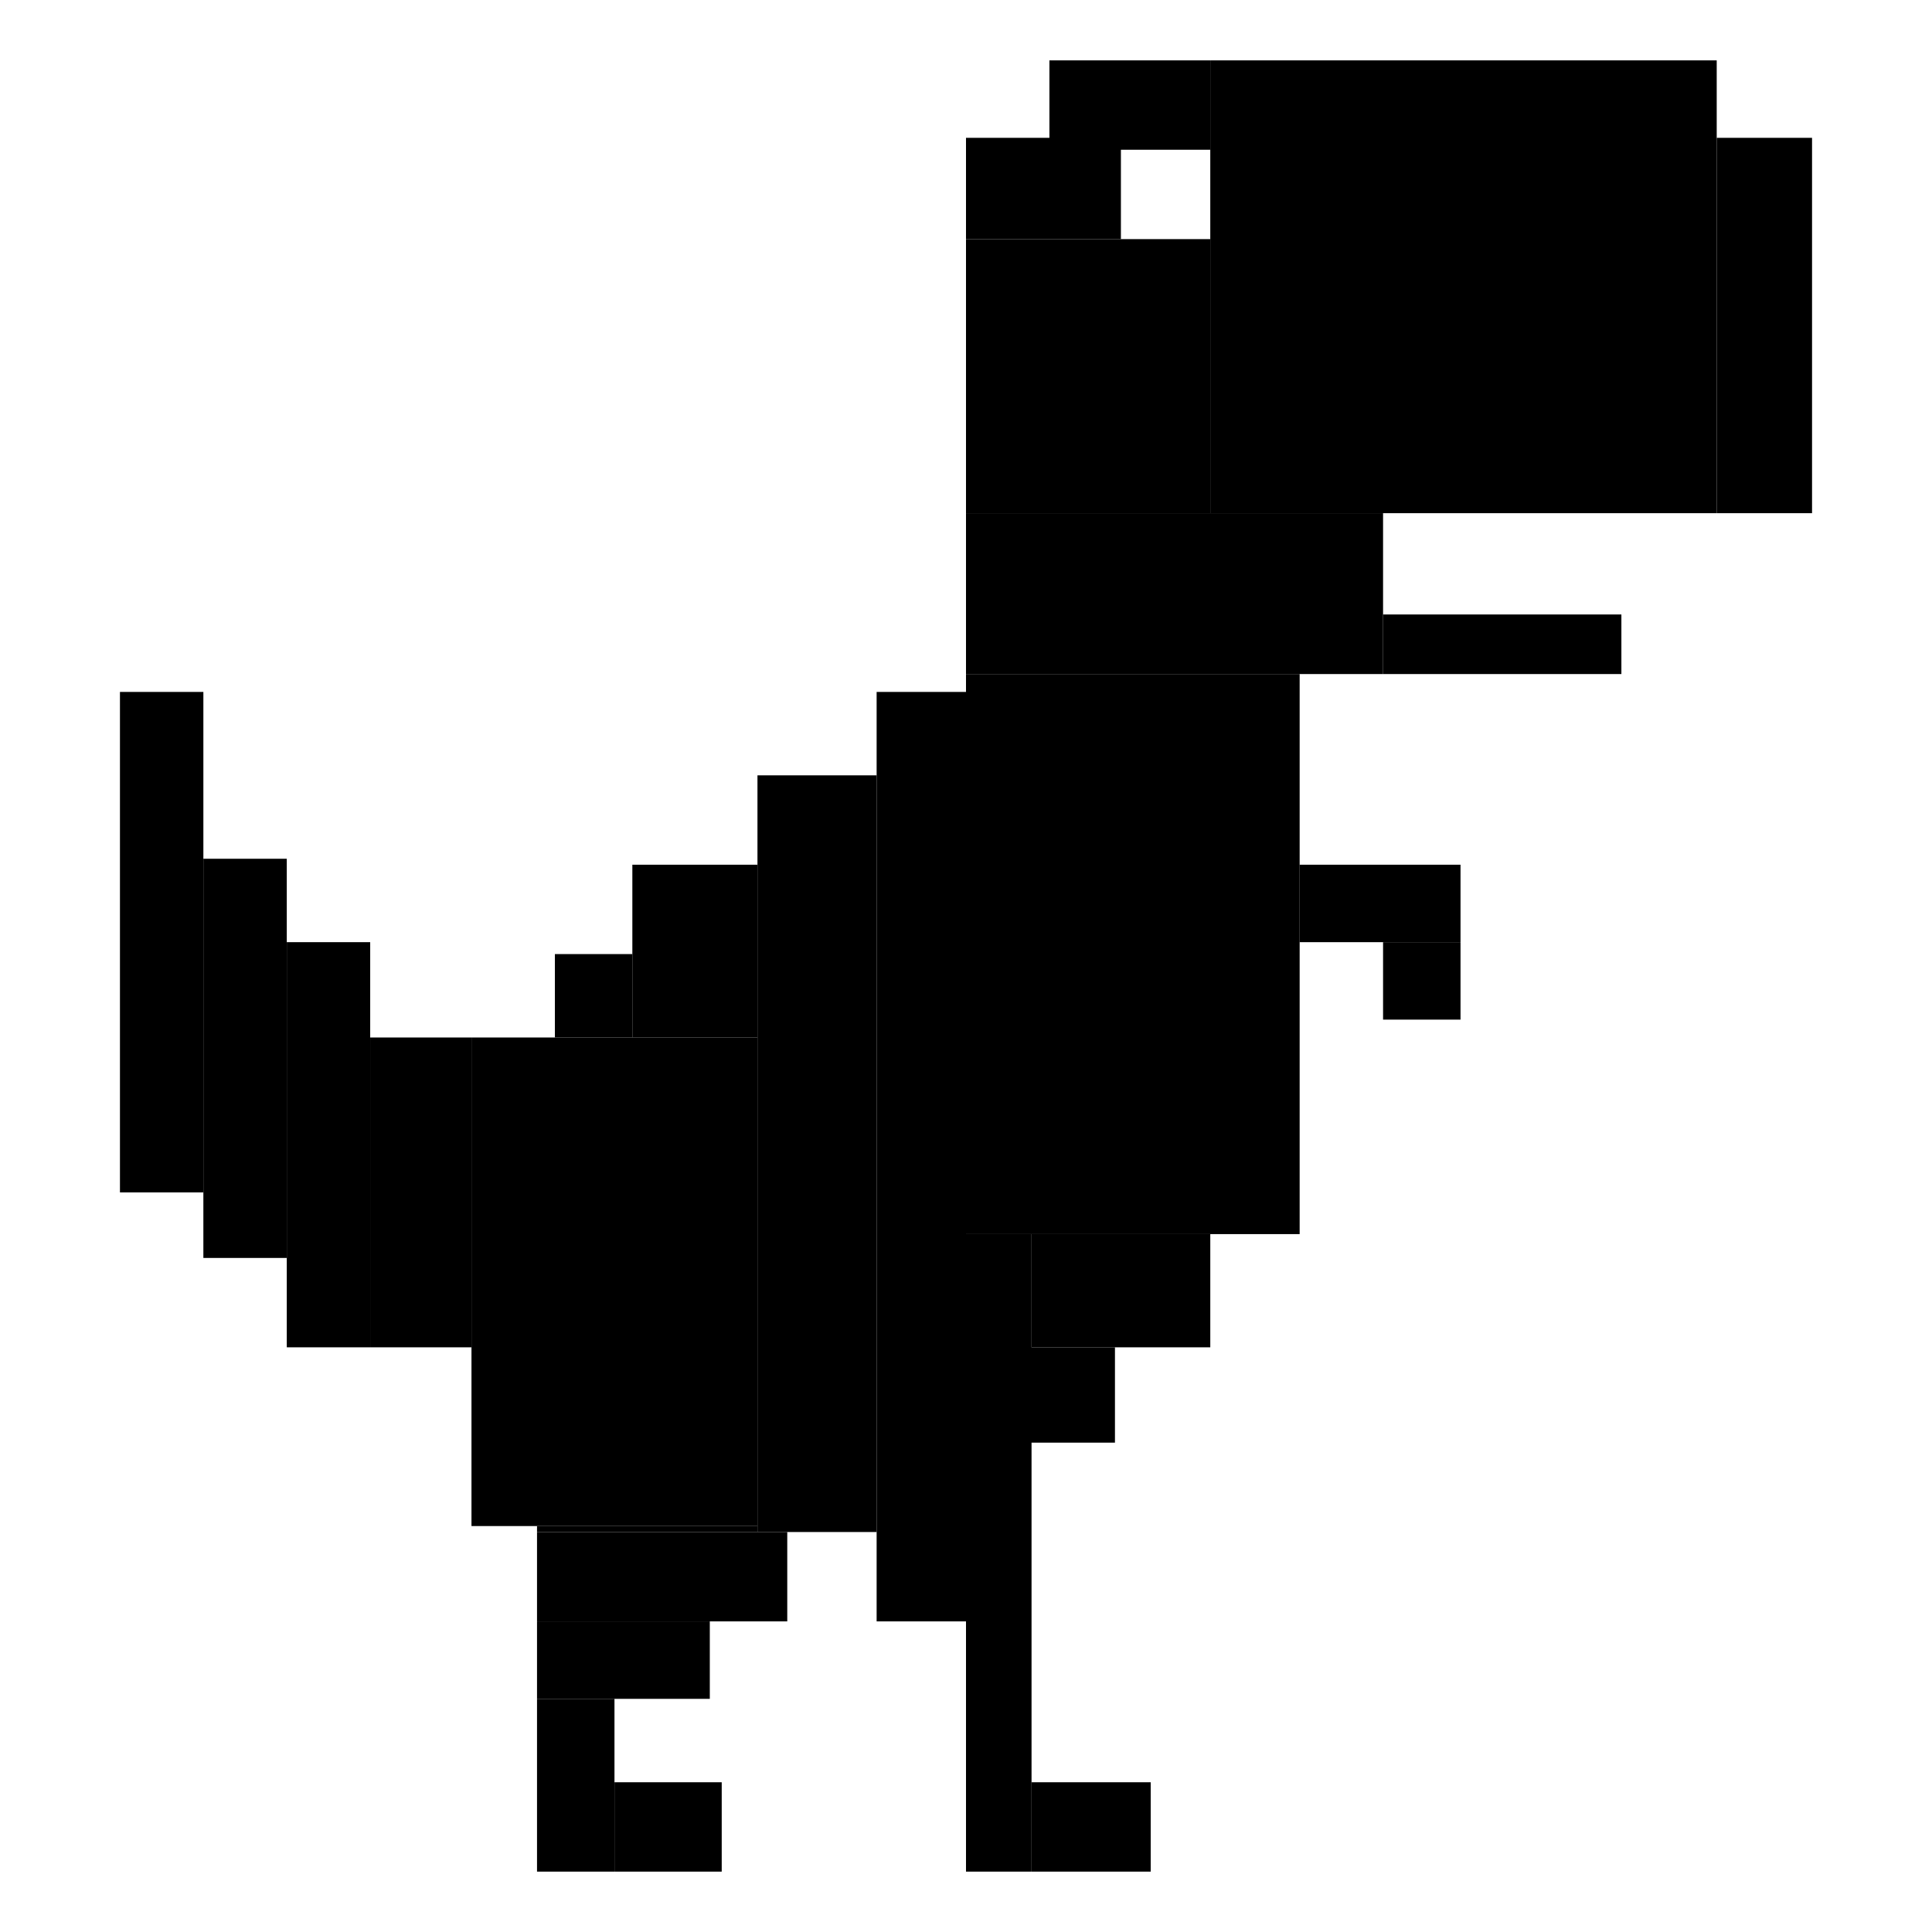
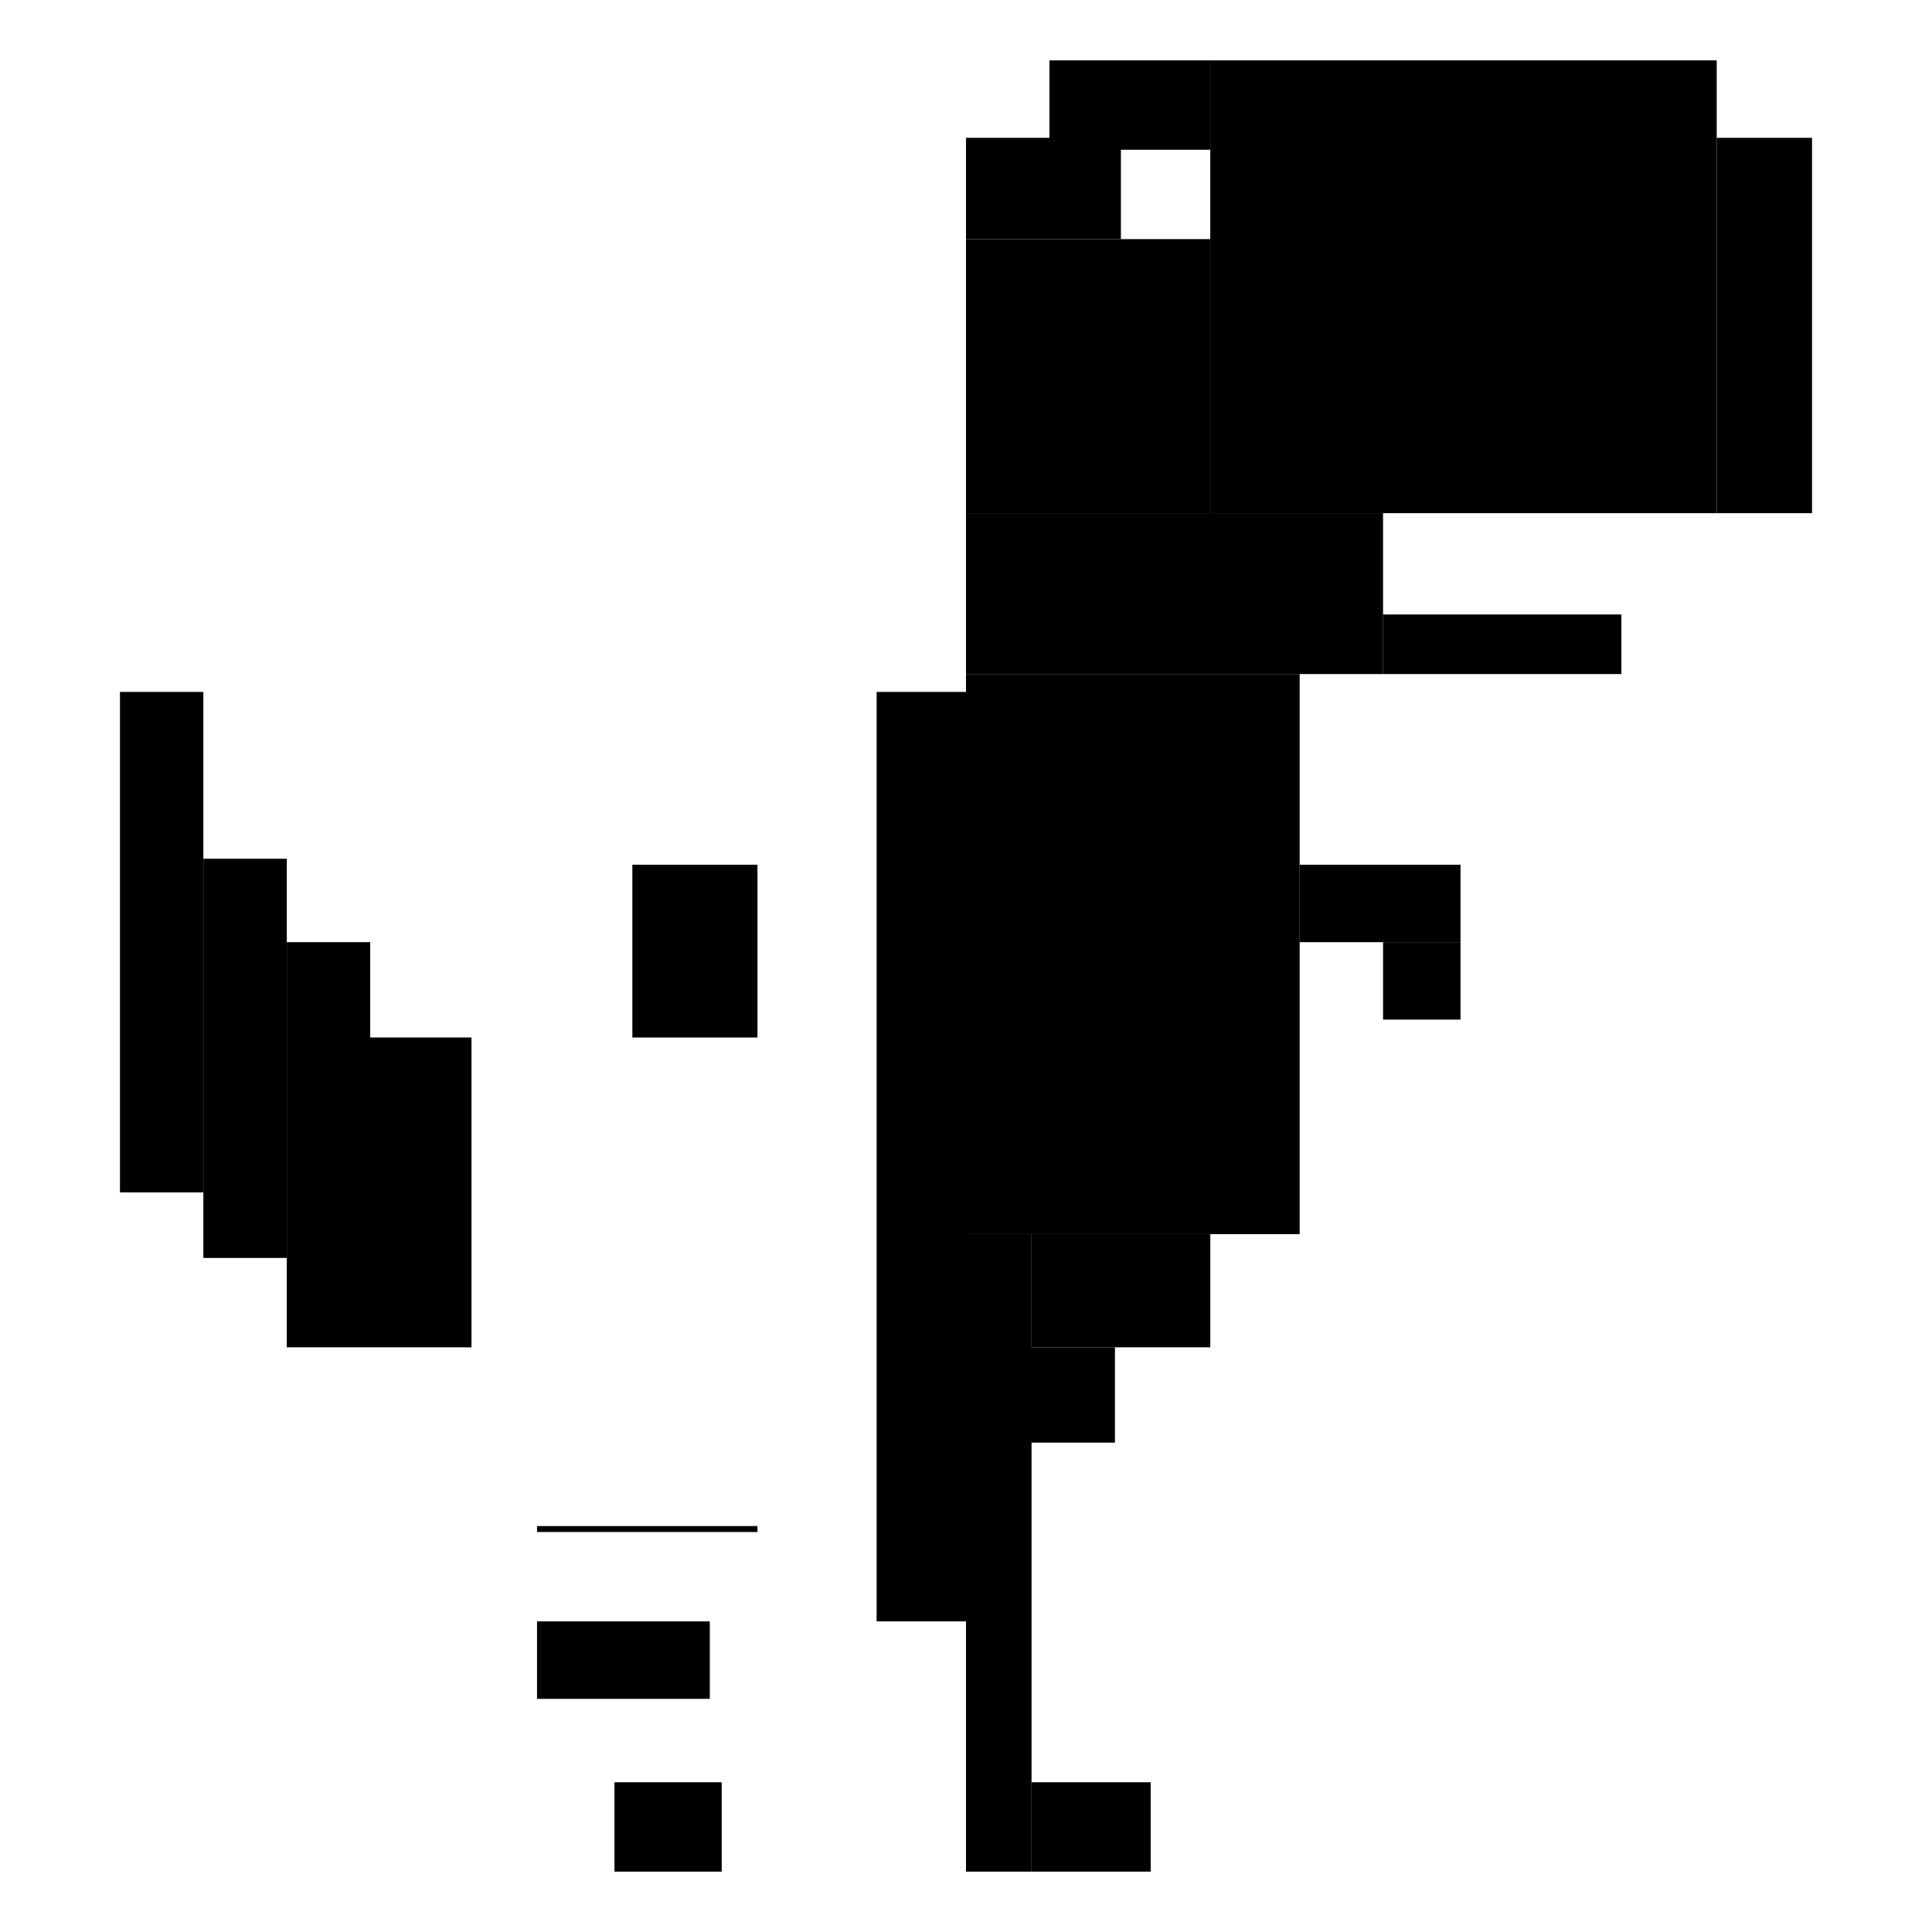
<svg xmlns="http://www.w3.org/2000/svg" t="1751880678941" class="icon" viewBox="0 0 1024 1024" version="1.1" p-id="10892" width="200" height="200">
  <path d="M641.474 32h268.421v240h-268.421z" p-id="10893" />
  <path d="M909.895 73.053h50.526v198.947h-50.526z" p-id="10894" />
  <path d="M556.211 32h85.263v47.368h-85.263z" p-id="10895" />
  <path d="M512 73.053h82.105v53.684h-82.105z" p-id="10896" />
  <path d="M512 126.737h129.474v145.263h-129.474z" p-id="10897" />
  <path d="M512 272h221.053v85.263h-221.053z" p-id="10898" />
  <path d="M733.053 325.684h126.316v31.579h-126.316z" p-id="10899" />
  <path d="M512 357.263h176.842v296.842h-176.842z" p-id="10900" />
  <path d="M688.842 458.316h85.263v41.053h-85.263z" p-id="10901" />
  <path d="M733.053 499.368h41.053v41.053h-41.053z" p-id="10902" />
  <path d="M464.632 366.737h47.368v492.632h-47.368z" p-id="10903" />
  <path d="M512 654.105h34.737v337.895h-34.737z" p-id="10904" />
  <path d="M546.737 944.632h63.158v47.368h-63.158z" p-id="10905" />
  <path d="M546.737 654.105h94.737v60h-94.737z" p-id="10906" />
  <path d="M543.579 714.105h47.368v50.526h-47.368z" p-id="10907" />
-   <path d="M401.474 410.947h63.158v401.053h-63.158z" p-id="10908" />
-   <path d="M249.895 549.895h151.579v258.947H249.895z" p-id="10909" />
  <path d="M335.158 458.316h66.316v91.579H335.158z" p-id="10910" />
-   <path d="M294.105 505.684h41.053v44.211H294.105z" p-id="10911" />
  <path d="M284.632 808.842h116.842v3.158H284.632z" p-id="10912" />
-   <path d="M284.632 812h132.632v47.368H284.632z" p-id="10913" />
  <path d="M284.632 859.368h91.579v41.053H284.632z" p-id="10914" />
-   <path d="M284.632 900.421h41.053v91.579H284.632z" p-id="10915" />
  <path d="M325.684 944.632h56.842v47.368H325.684z" p-id="10916" />
  <path d="M63.579 366.737h44.211v265.263H63.579z" p-id="10917" />
  <path d="M107.789 455.158h44.211v211.579H107.789z" p-id="10918" />
  <path d="M152 499.368h44.211v214.737H152z" p-id="10919" />
  <path d="M196.211 549.895h53.684v164.211H196.211z" p-id="10920" />
</svg>